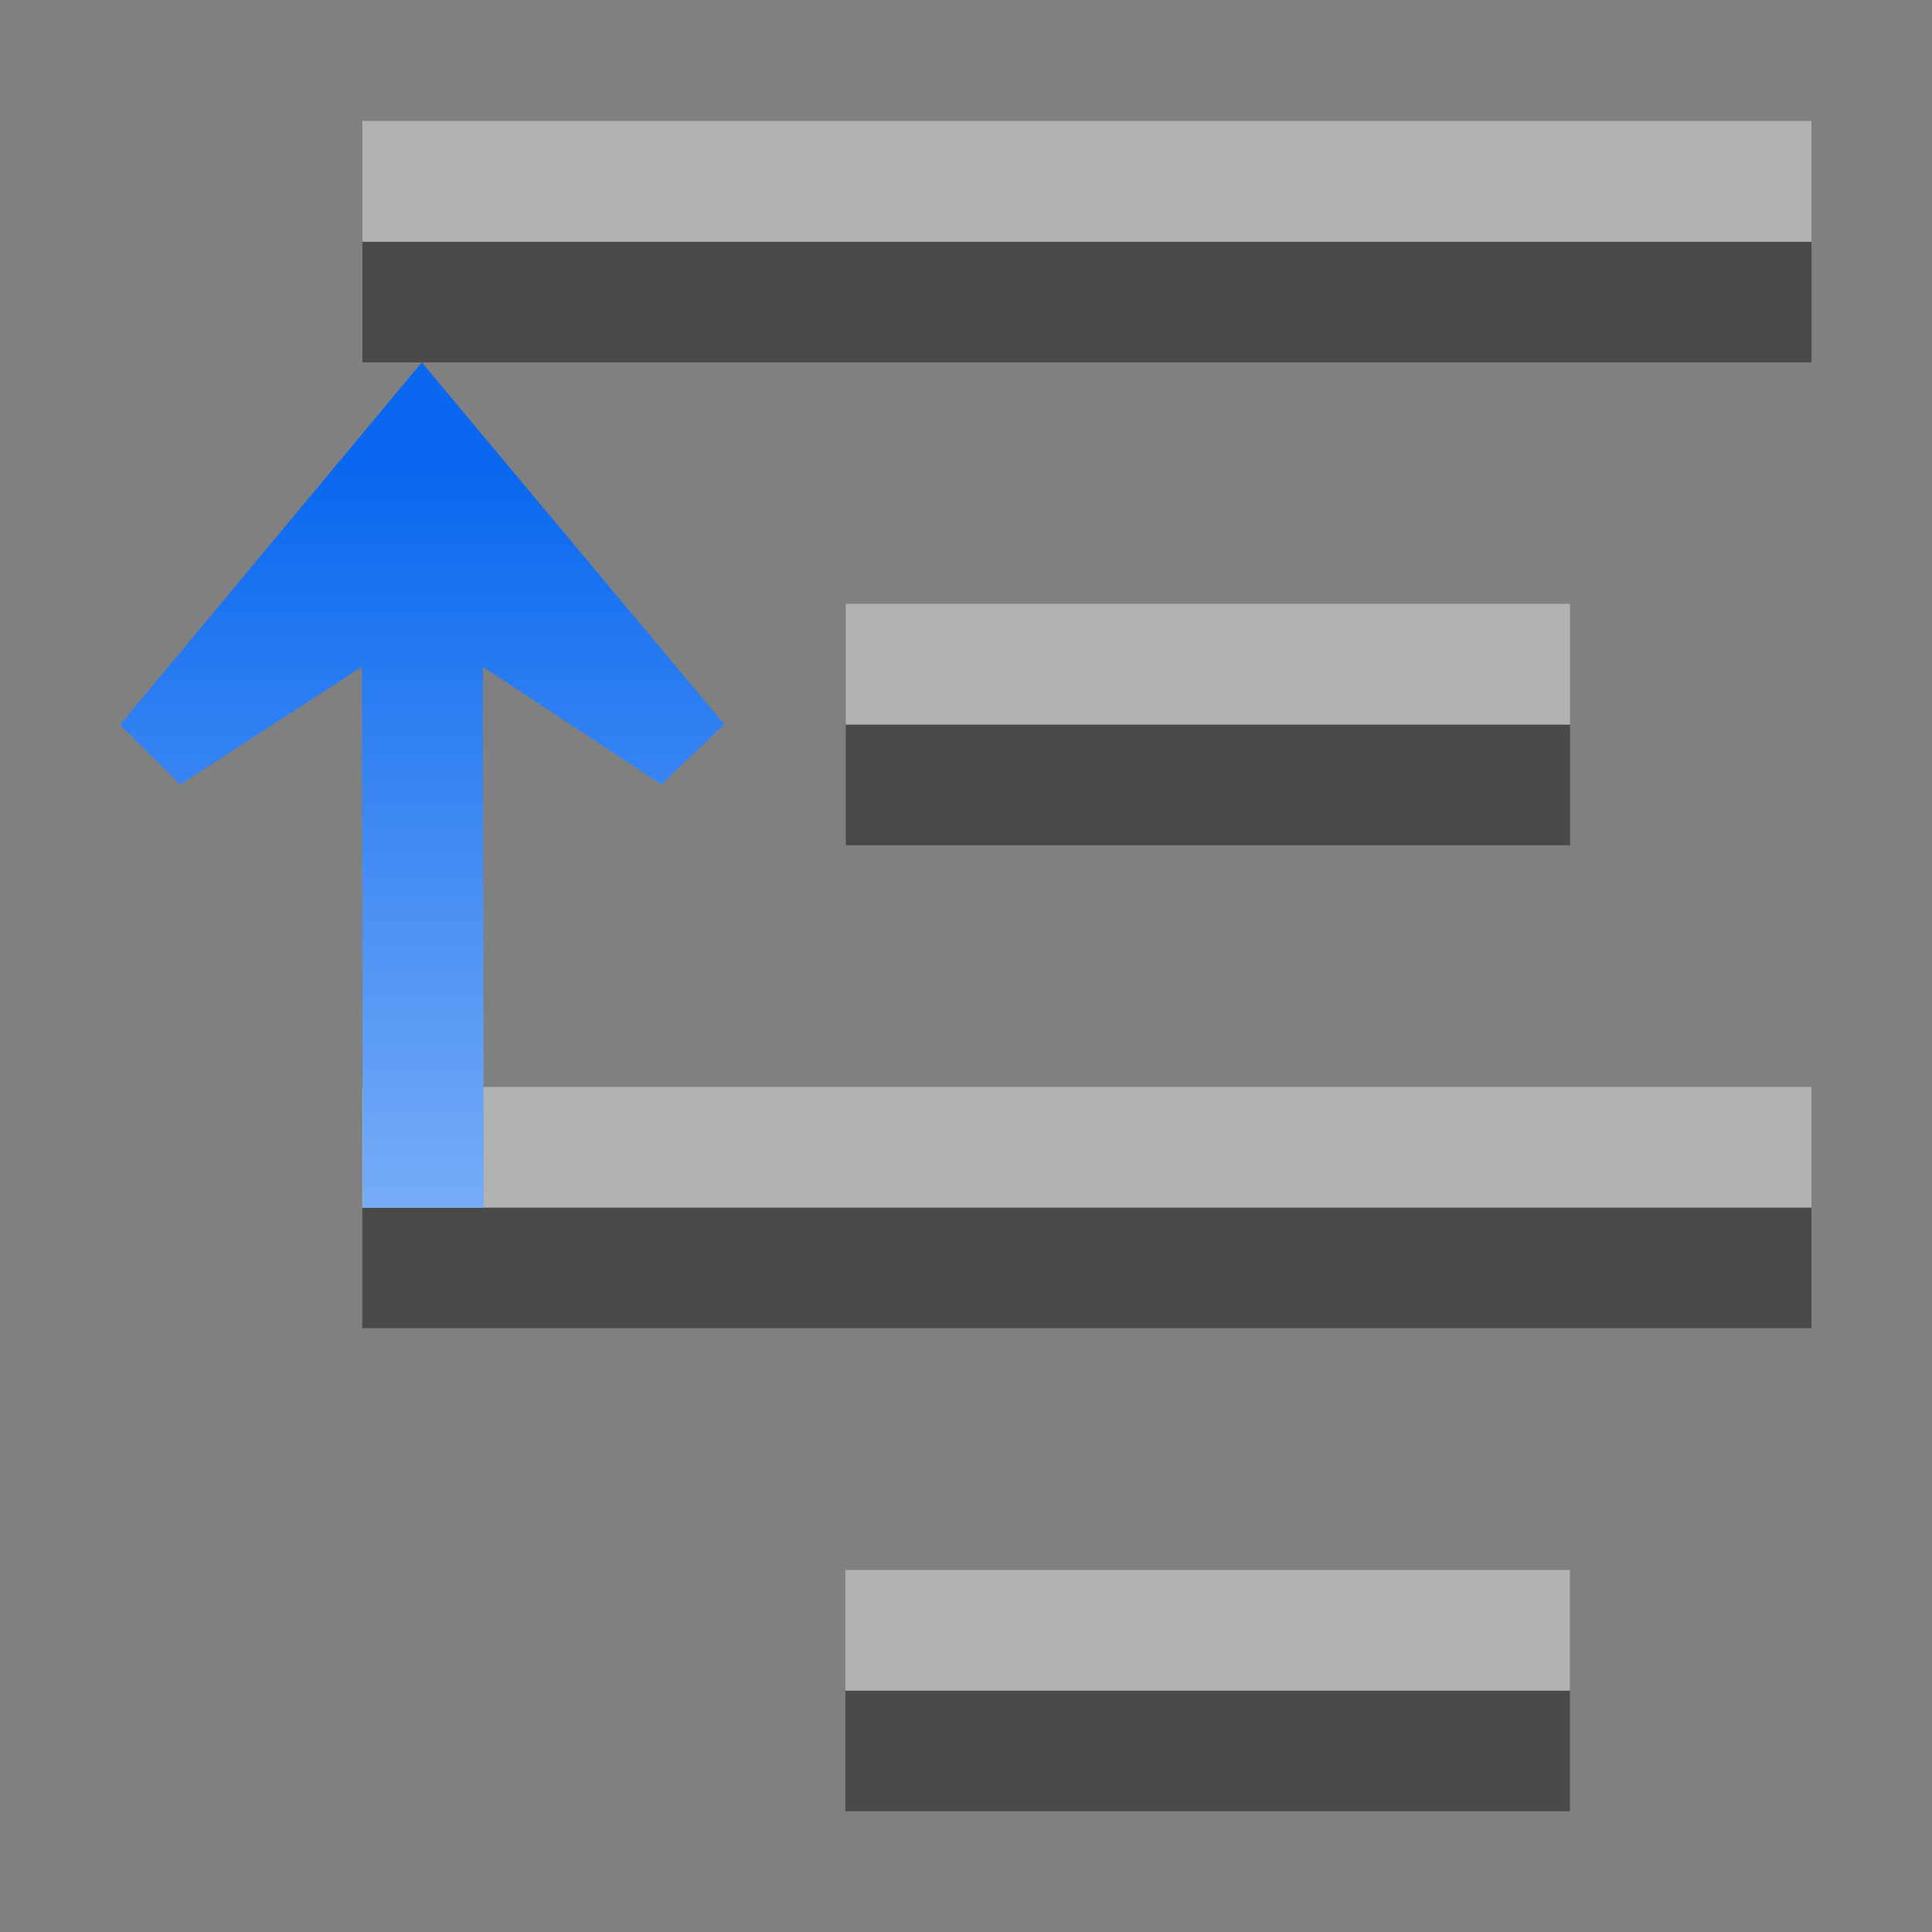
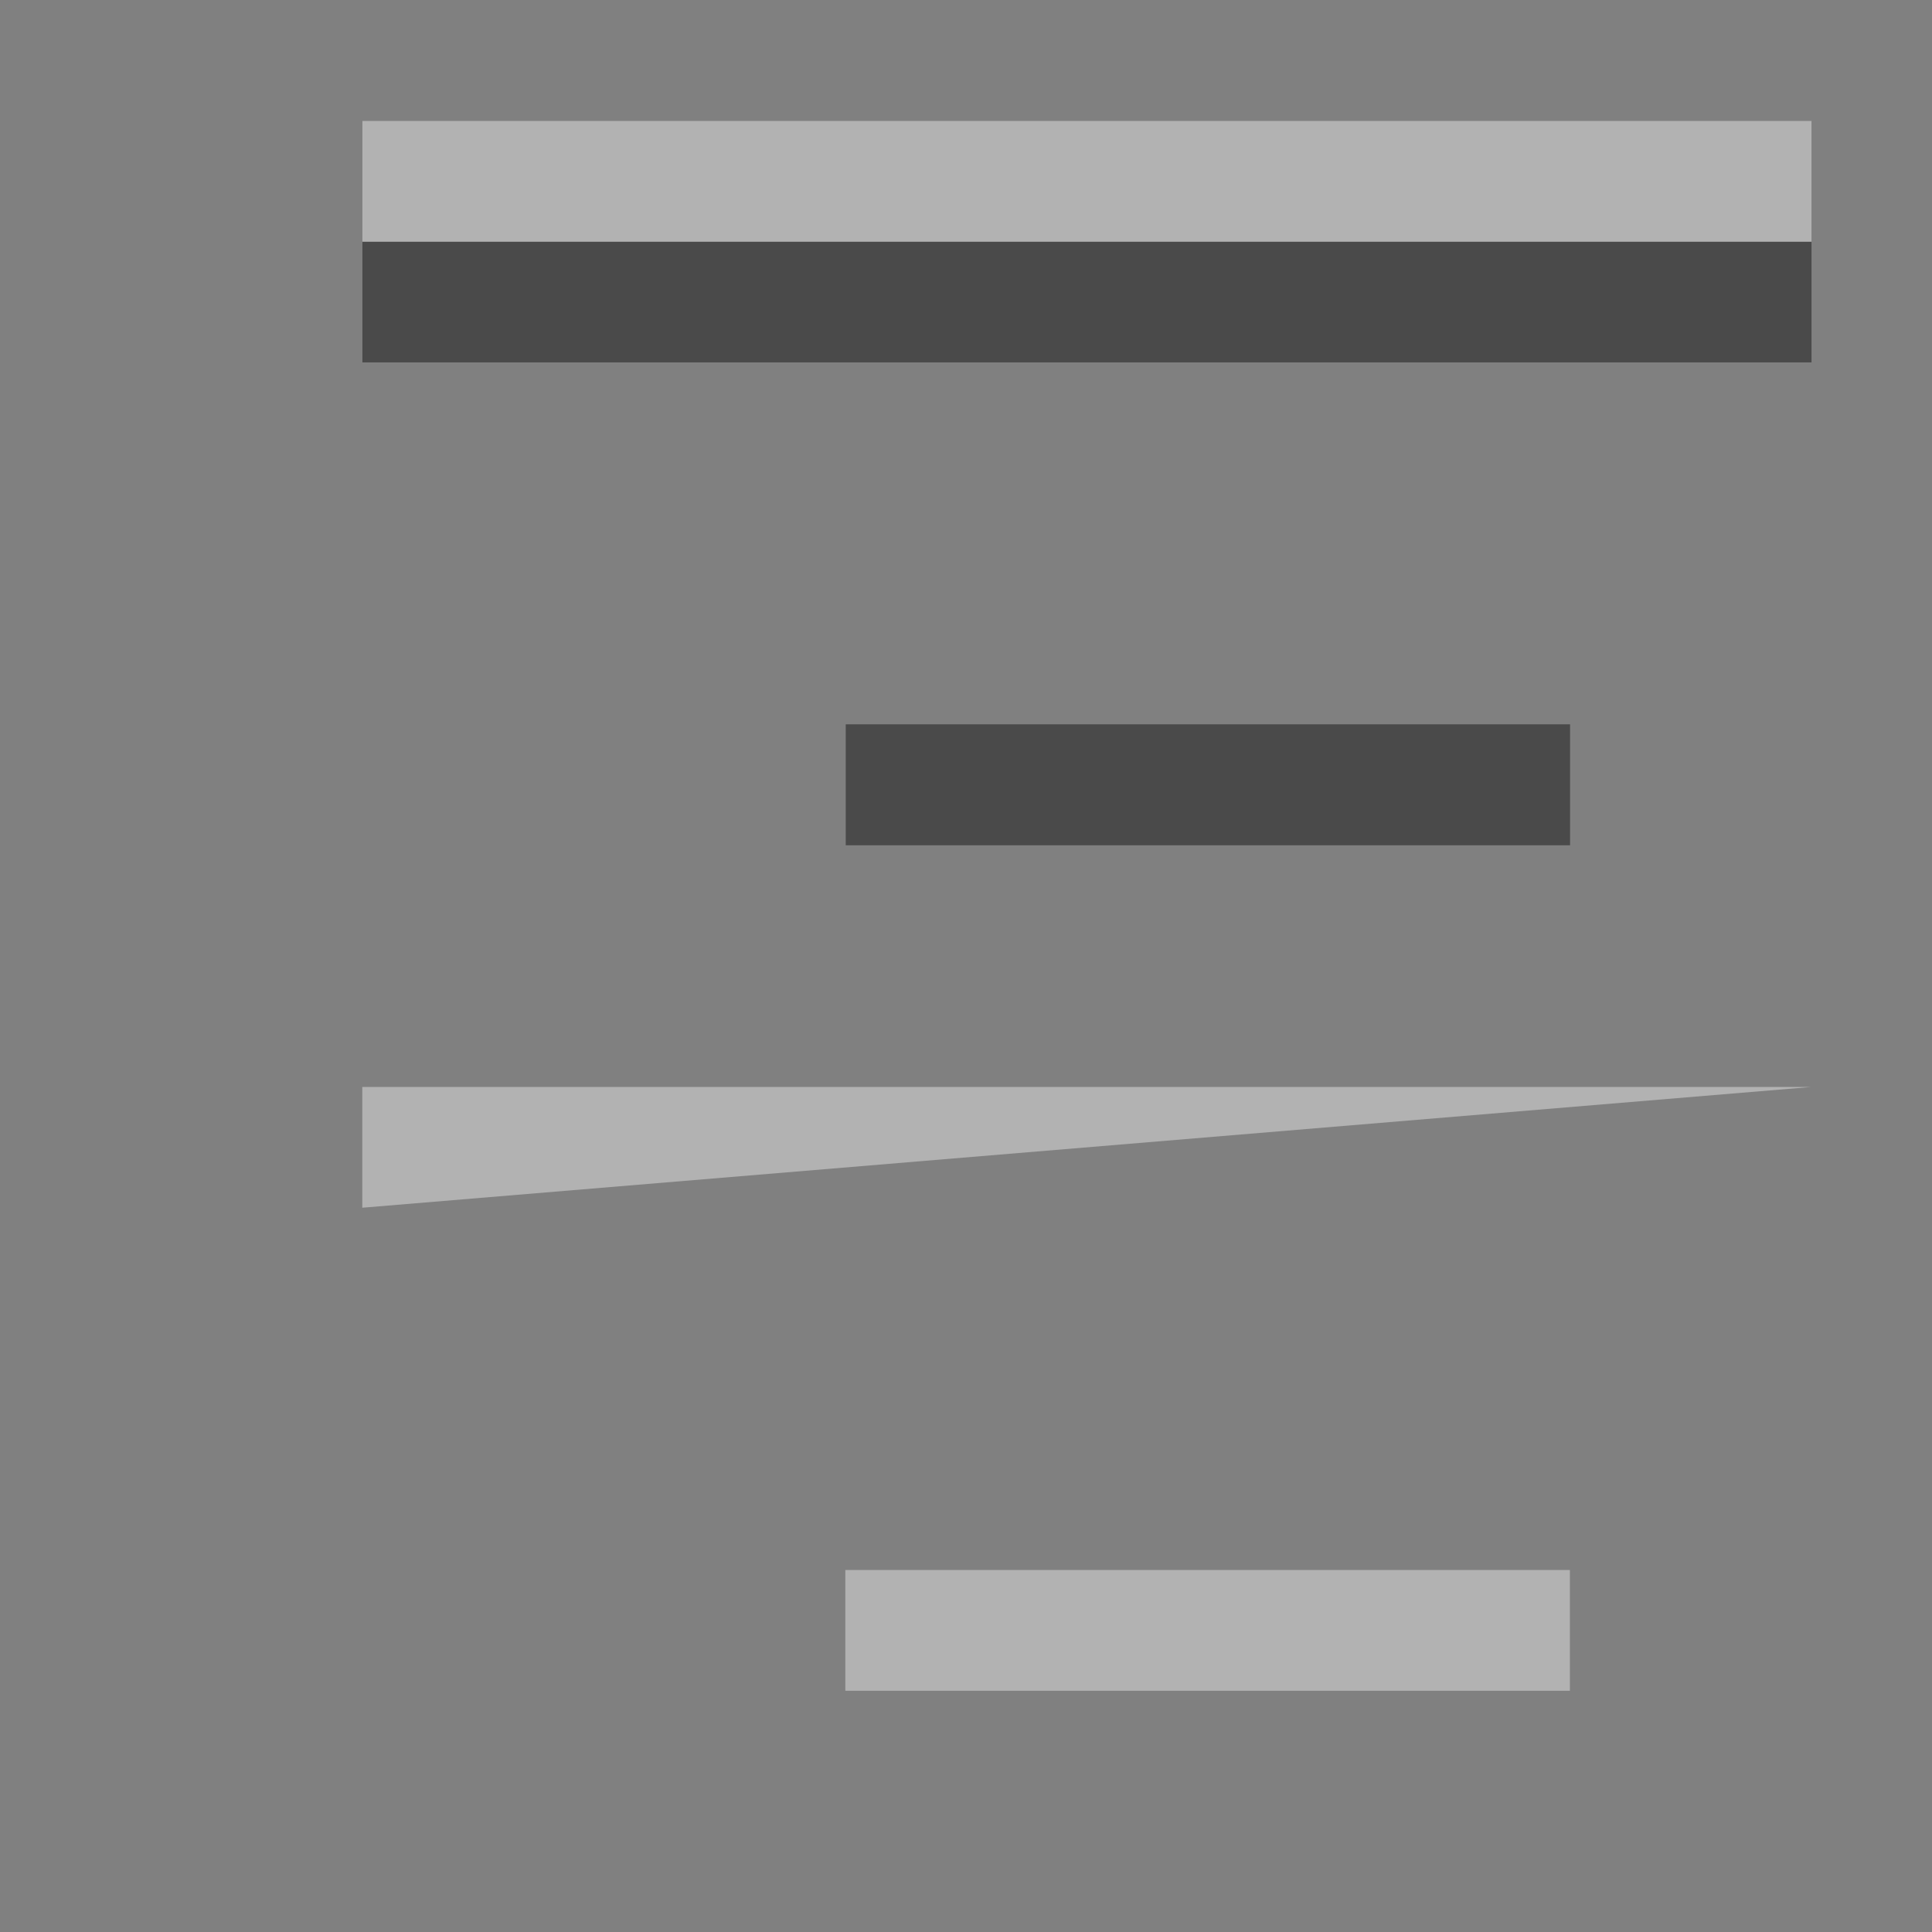
<svg xmlns="http://www.w3.org/2000/svg" height="16" viewBox="0 0 4.233 4.233" width="16">
  <rect x="0" y="0" width="4.233" height="4.233" fill="#808080" stroke="none" />
  <linearGradient id="a" gradientTransform="matrix(-0 -.033 .033 -0 -.264 4.763)" gradientUnits="userSpaceOnUse" x1="113.157" x2="39.268" y1="25.786" y2="25.786">
    <stop offset="0" stop-color="#0968ef" />
    <stop offset="1" stop-color="#aecffc" />
  </linearGradient>
  <g fill="#404040" fill-opacity=".839" transform="translate(0 -292.767)">
    <path d="m3.969 293.296-3.175-0v.265l3.175 0z" stroke-width=".125" />
    <path d="m3.44 294.354h-1.587v.265h1.587z" stroke-width=".125" />
    <g transform="matrix(-.125 0 0 .125 0 259.875)">
-       <path d="m-31.75 284.3 25.4-0v2.117h-25.4z" />
+       </g>
+   </g>
+   <g fill="#fff" fill-opacity=".392" transform="translate(0 -293.031)">
+     <path d="m3.969 293.296-3.175-0v.265l3.175 0z" stroke-width=".125" />
+     <g transform="matrix(-.125 0 0 .125 0 259.875)">
+       <path d="m-31.75 284.3 25.4-0v2.117z" />
      <path d="m-27.517 292.767h12.7v2.117h-12.7z" />
    </g>
  </g>
-   <g fill="#fff" fill-opacity=".392" transform="translate(0 -293.031)">
-     <path d="m3.969 293.296-3.175-0v.265l3.175 0z" stroke-width=".125" />
-     <path d="m3.44 294.354h-1.587v.265h1.587z" stroke-width=".125" />
-     <g transform="matrix(-.125 0 0 .125 0 259.875)">
-       <path d="m-31.75 284.3 25.4-0v2.117h-25.4z" />
-       <path d="m-27.517 292.767h12.7v2.117h-12.7z" />
-     </g>
-   </g>
-   <path d="m.924.794-.661.794.132.131.398-.258.002 1.185.265-0-.002-1.185.391.258.138-.132z" fill="url(#a)" stroke-width=".033" />
</svg>